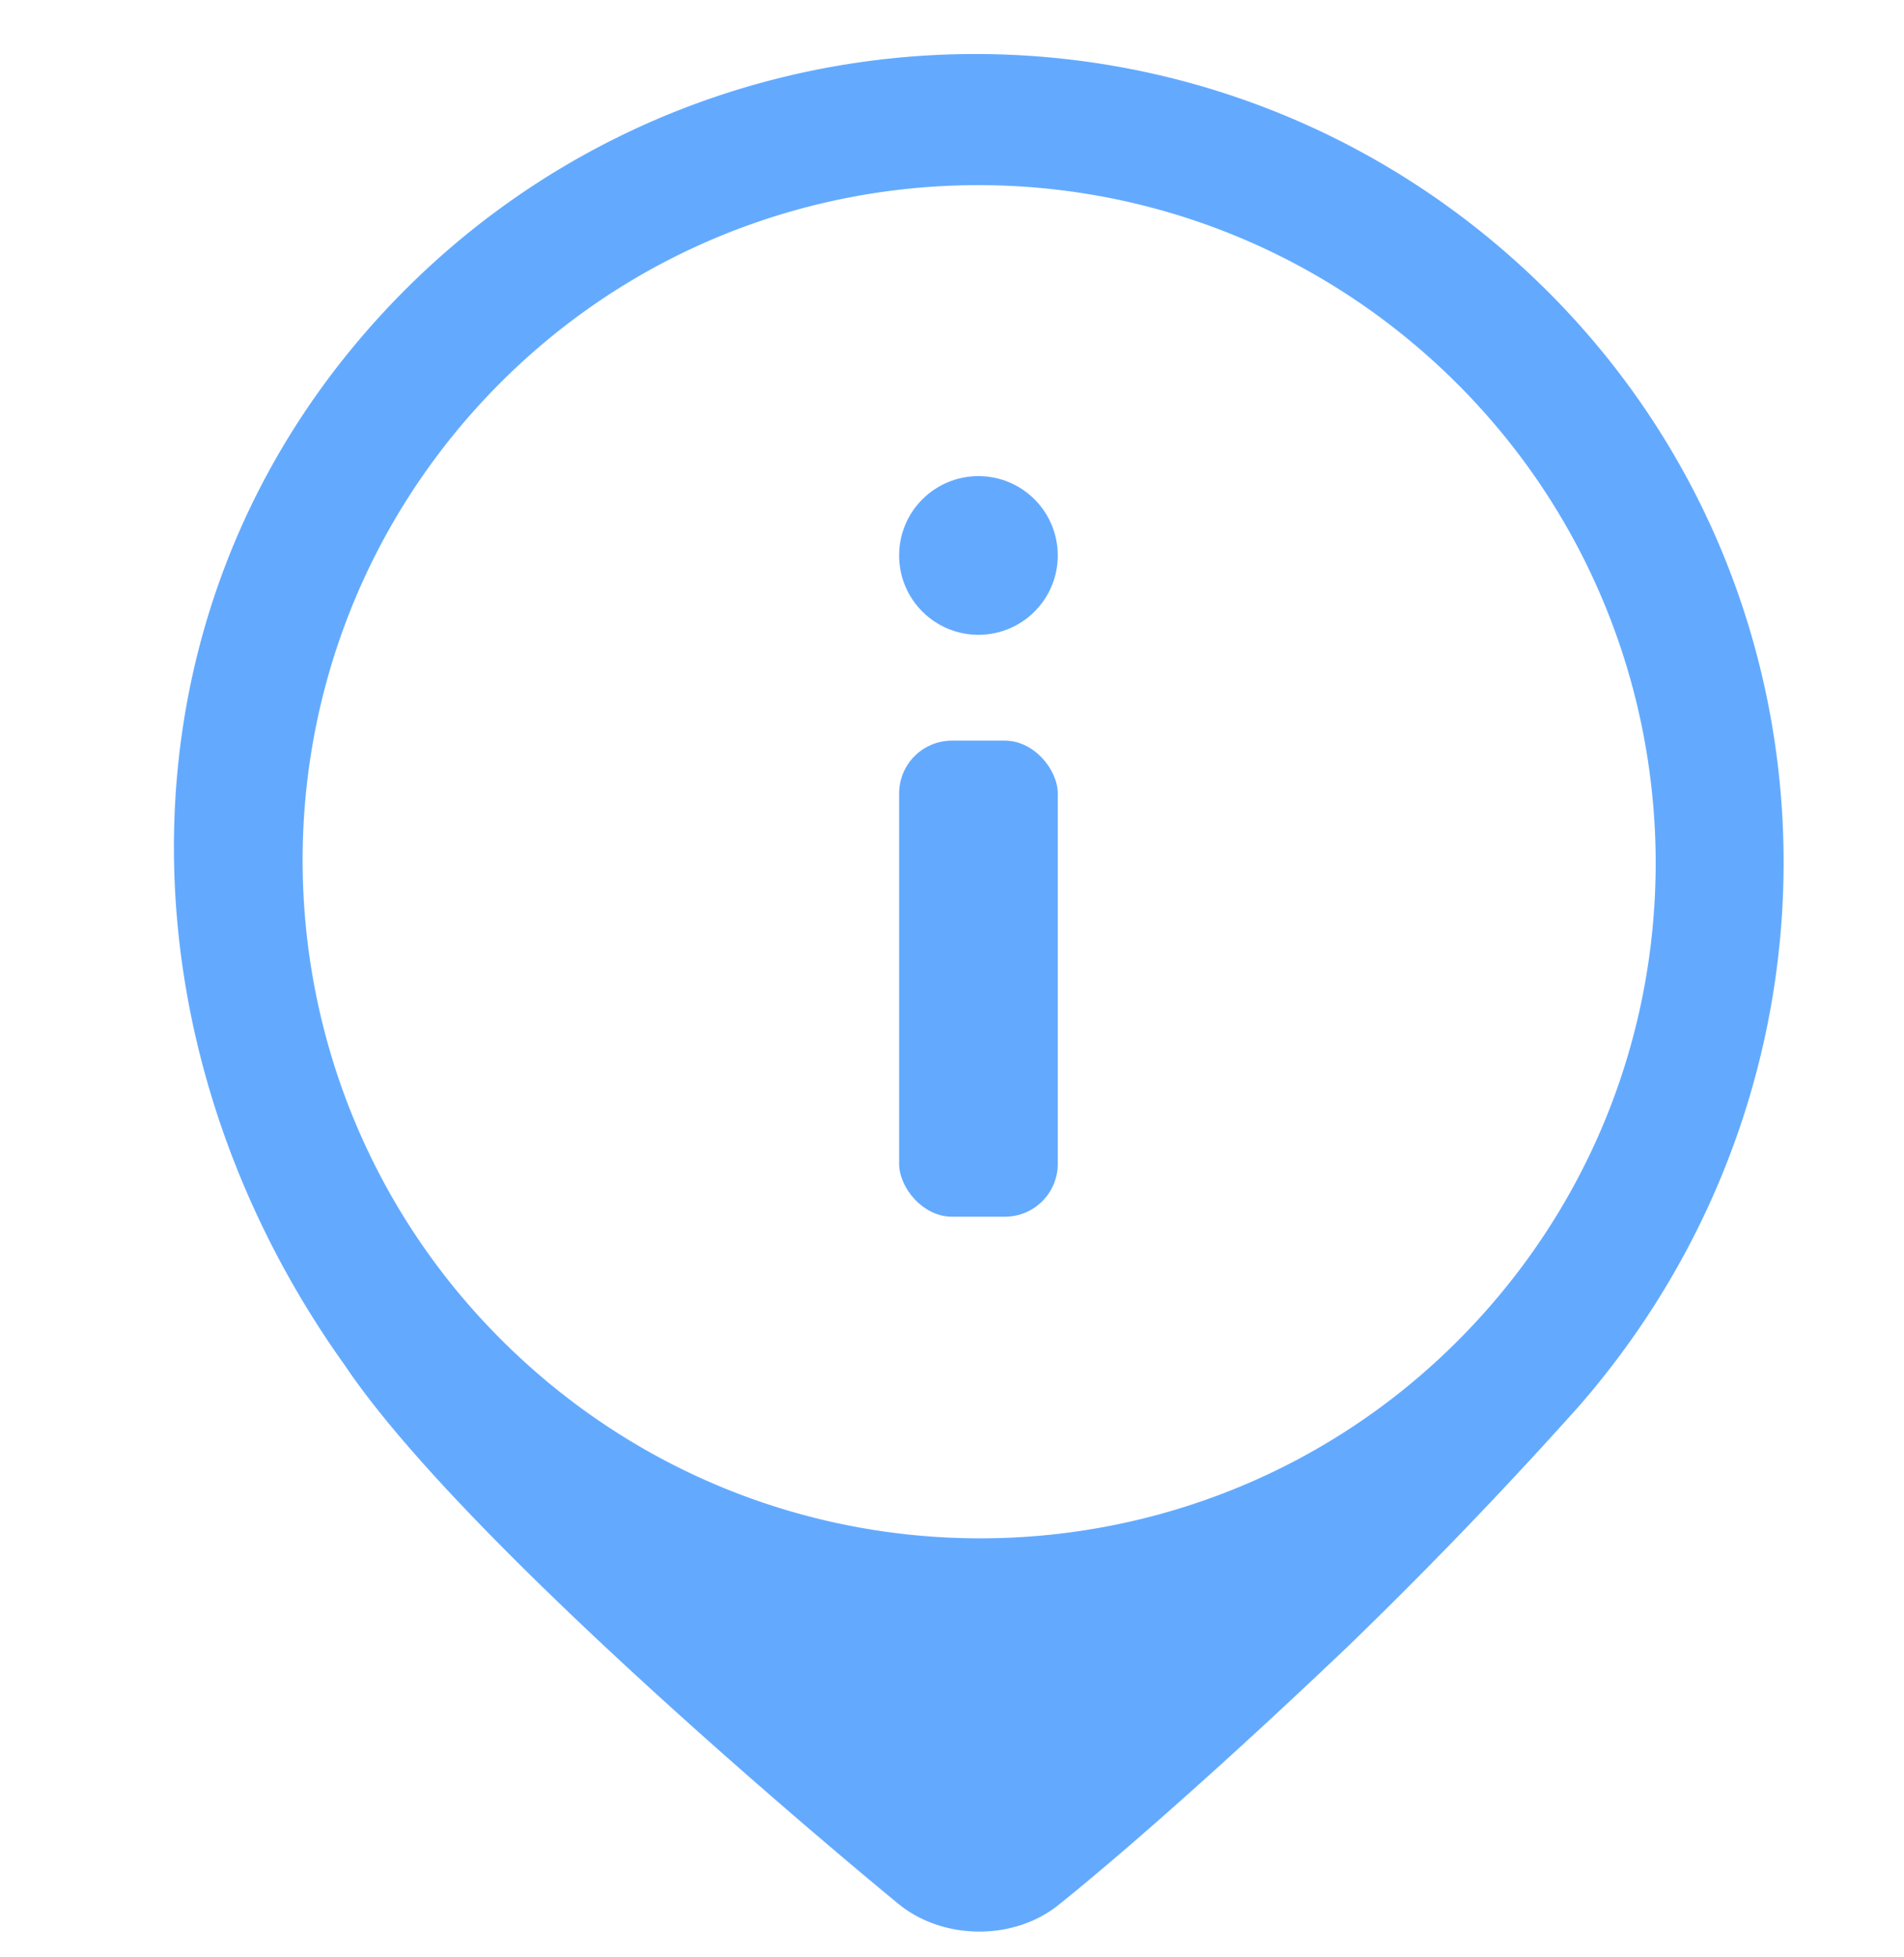
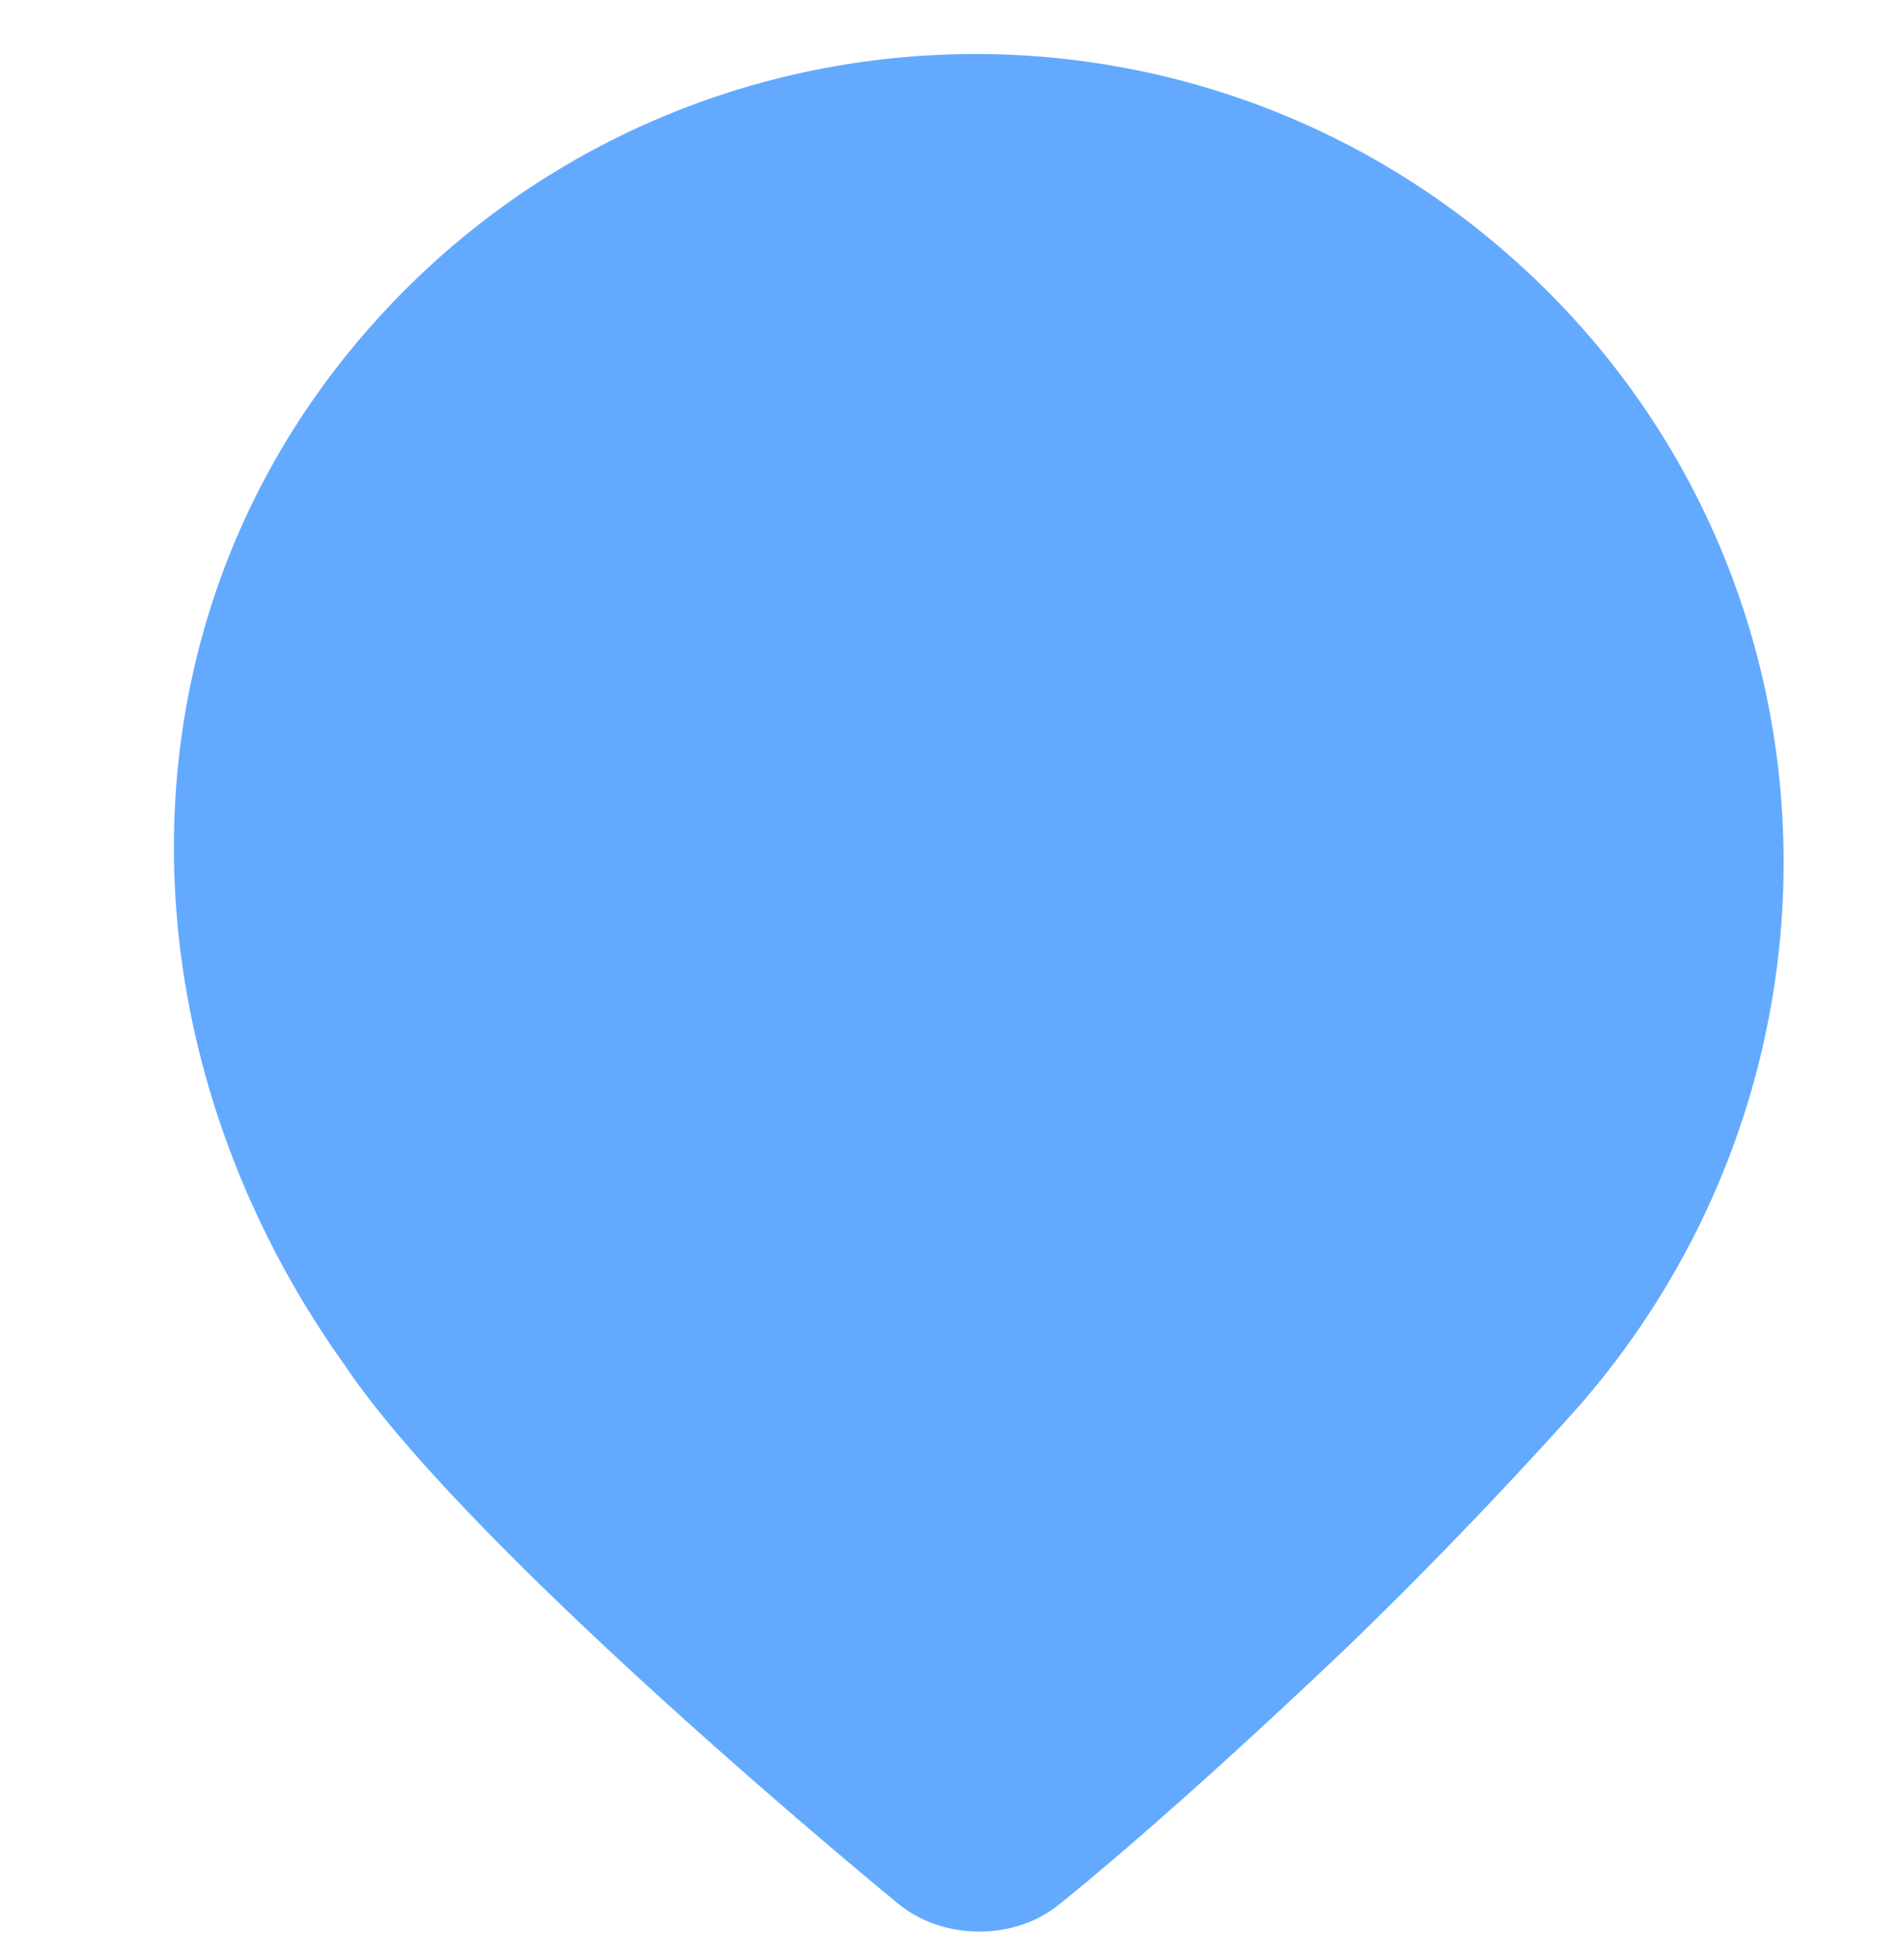
<svg xmlns="http://www.w3.org/2000/svg" width="36" height="37">
  <g transform="translate(0 1)" fill="#63AAFF" fill-rule="evenodd">
-     <path d="M28.693 3.968c-6.277-5.664-15.94-5.173-21.588 1.095-5.07 5.627-4.906 13.704-.589 19.74 2.404 3.59 10.455 10.173 10.455 10.173.848.71 2.224.72 3.075.007 0 0 1.927-1.517 5.439-4.86a87.625 87.625 0 0 0 4.363-4.535c5.548-6.355 5.12-15.96-1.155-21.62zM9.006 6.715c4.729-5.24 12.815-5.651 18.066-.917 5.252 4.739 5.673 12.827.948 18.066-4.724 5.24-12.814 5.652-18.063.916-5.253-4.738-5.676-12.823-.951-18.065z" />
-     <rect x="17" y="13" width="3" height="9" rx="1" />
-     <circle cx="18.5" cy="9.5" r="1.5" />
+     <path d="M28.693 3.968c-6.277-5.664-15.94-5.173-21.588 1.095-5.07 5.627-4.906 13.704-.589 19.74 2.404 3.59 10.455 10.173 10.455 10.173.848.71 2.224.72 3.075.007 0 0 1.927-1.517 5.439-4.86a87.625 87.625 0 0 0 4.363-4.535c5.548-6.355 5.12-15.96-1.155-21.62zM9.006 6.715z" />
  </g>
</svg>